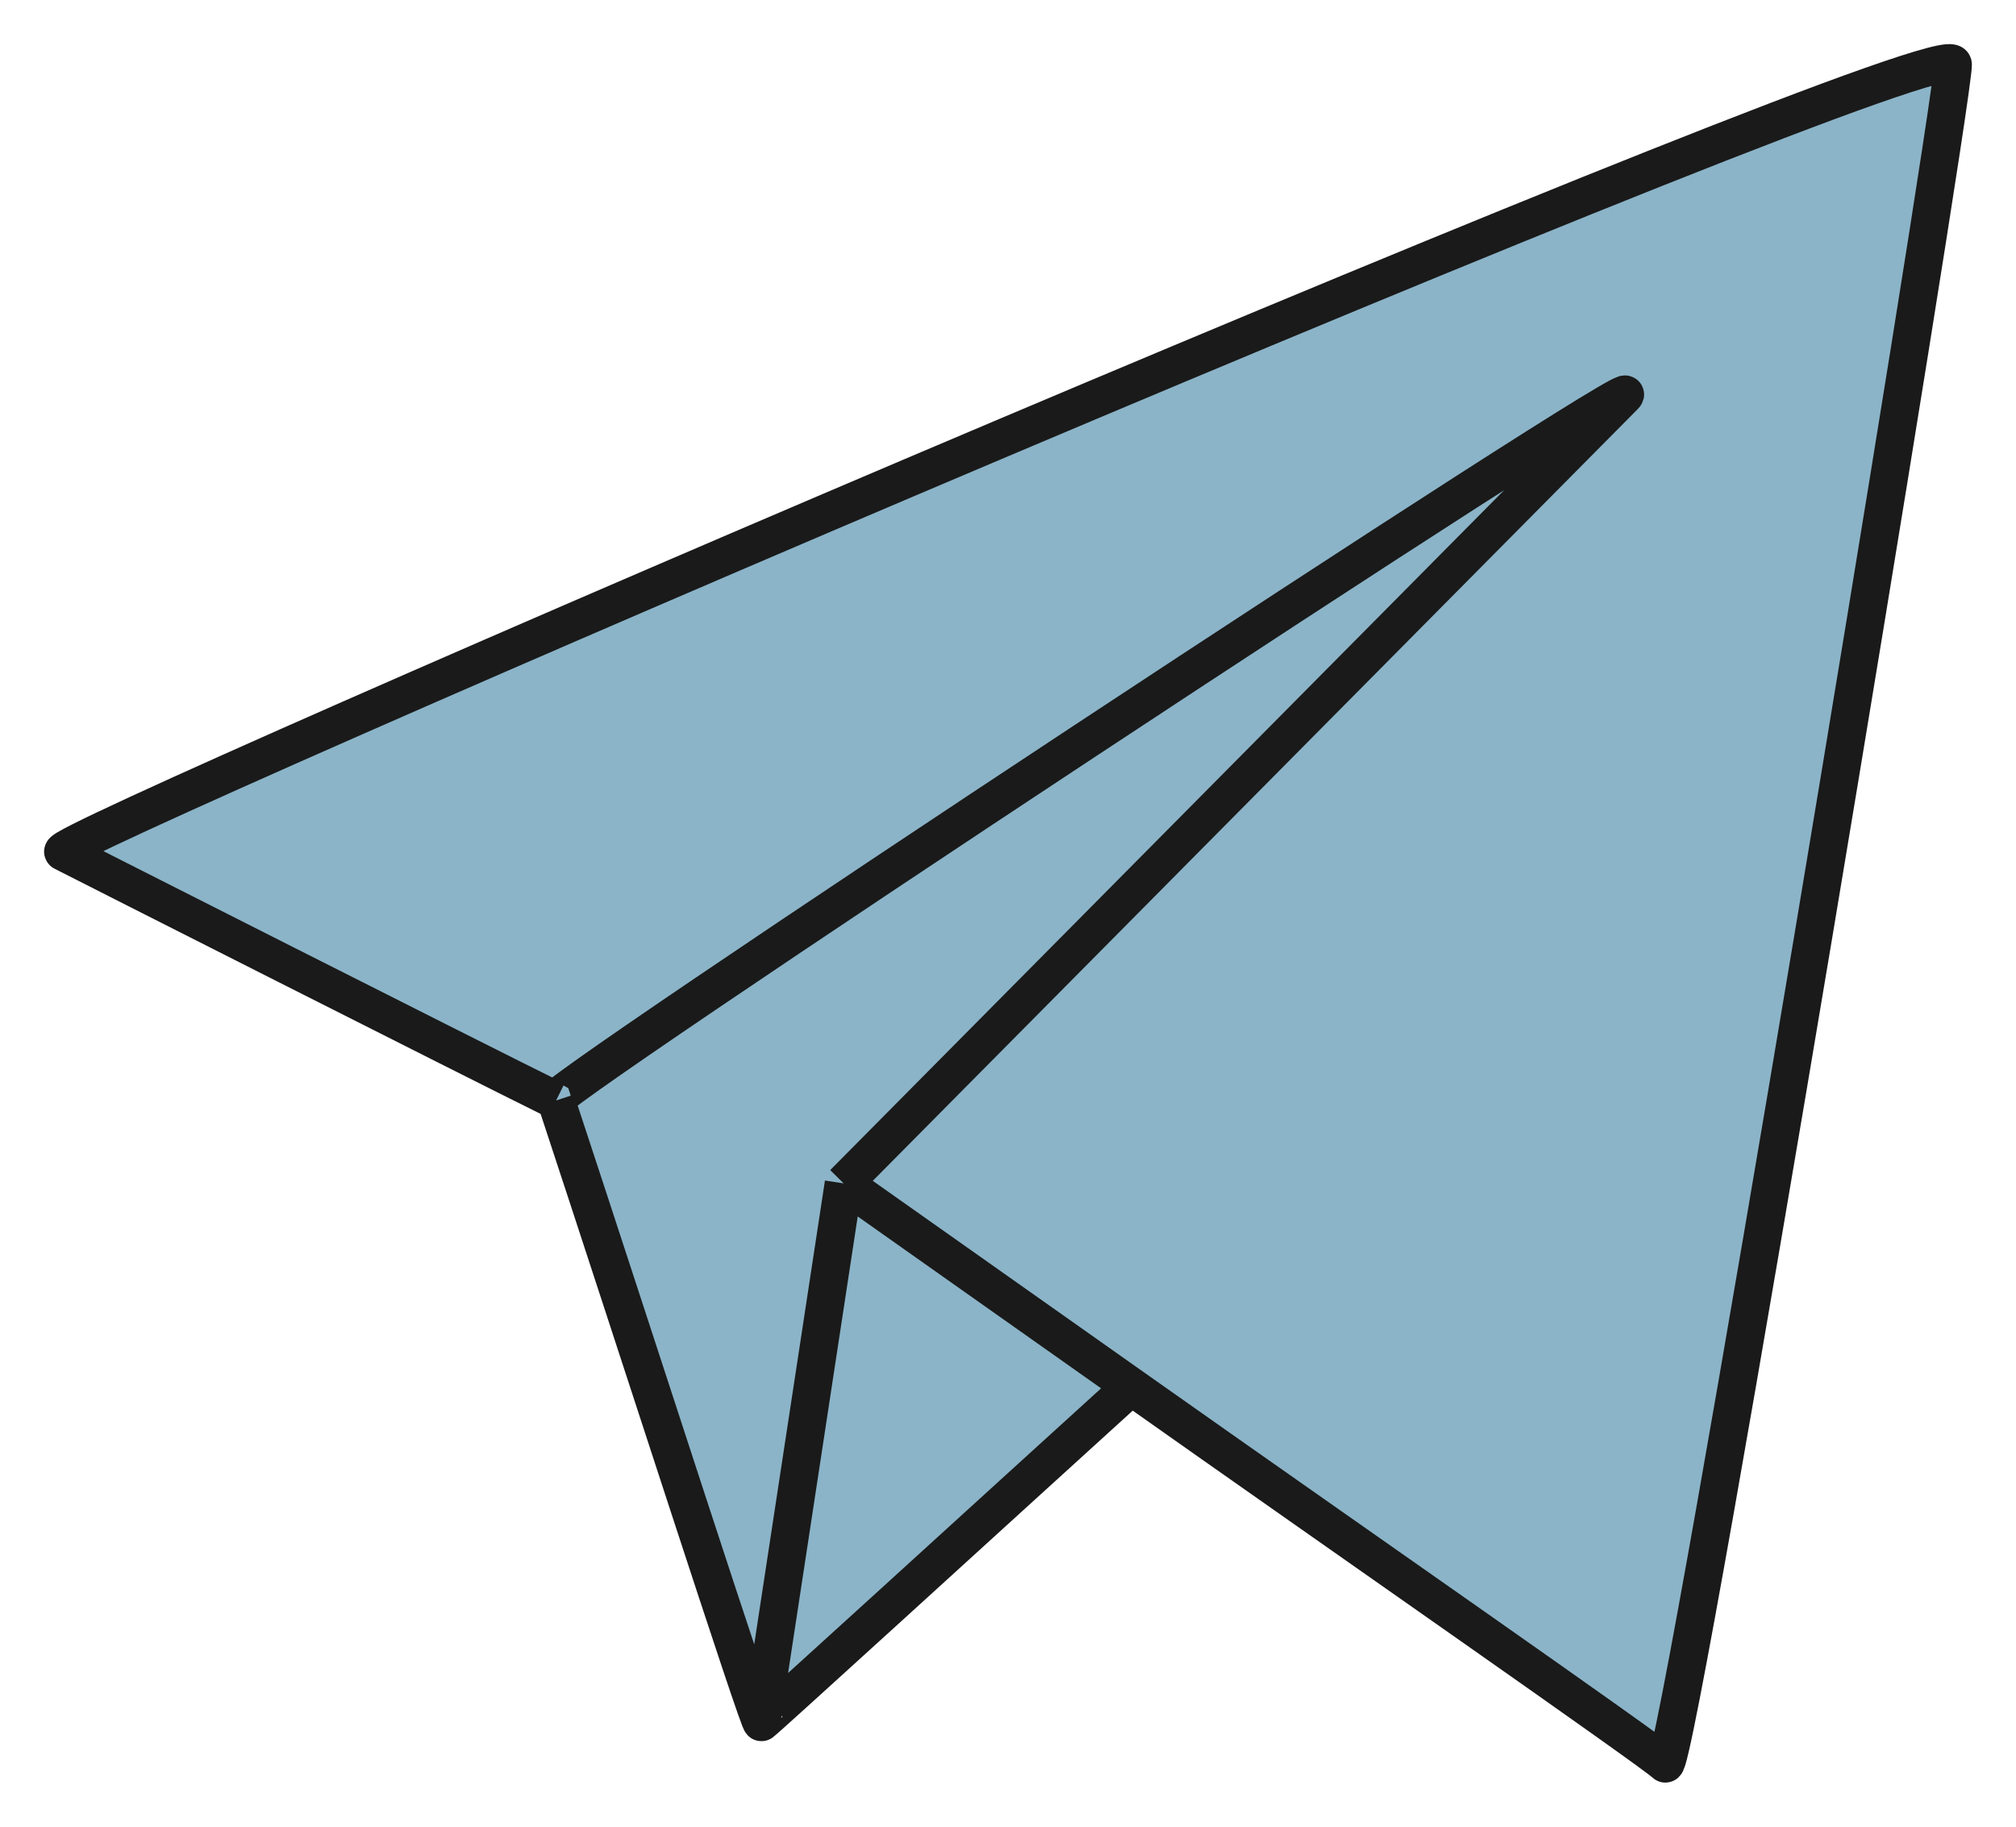
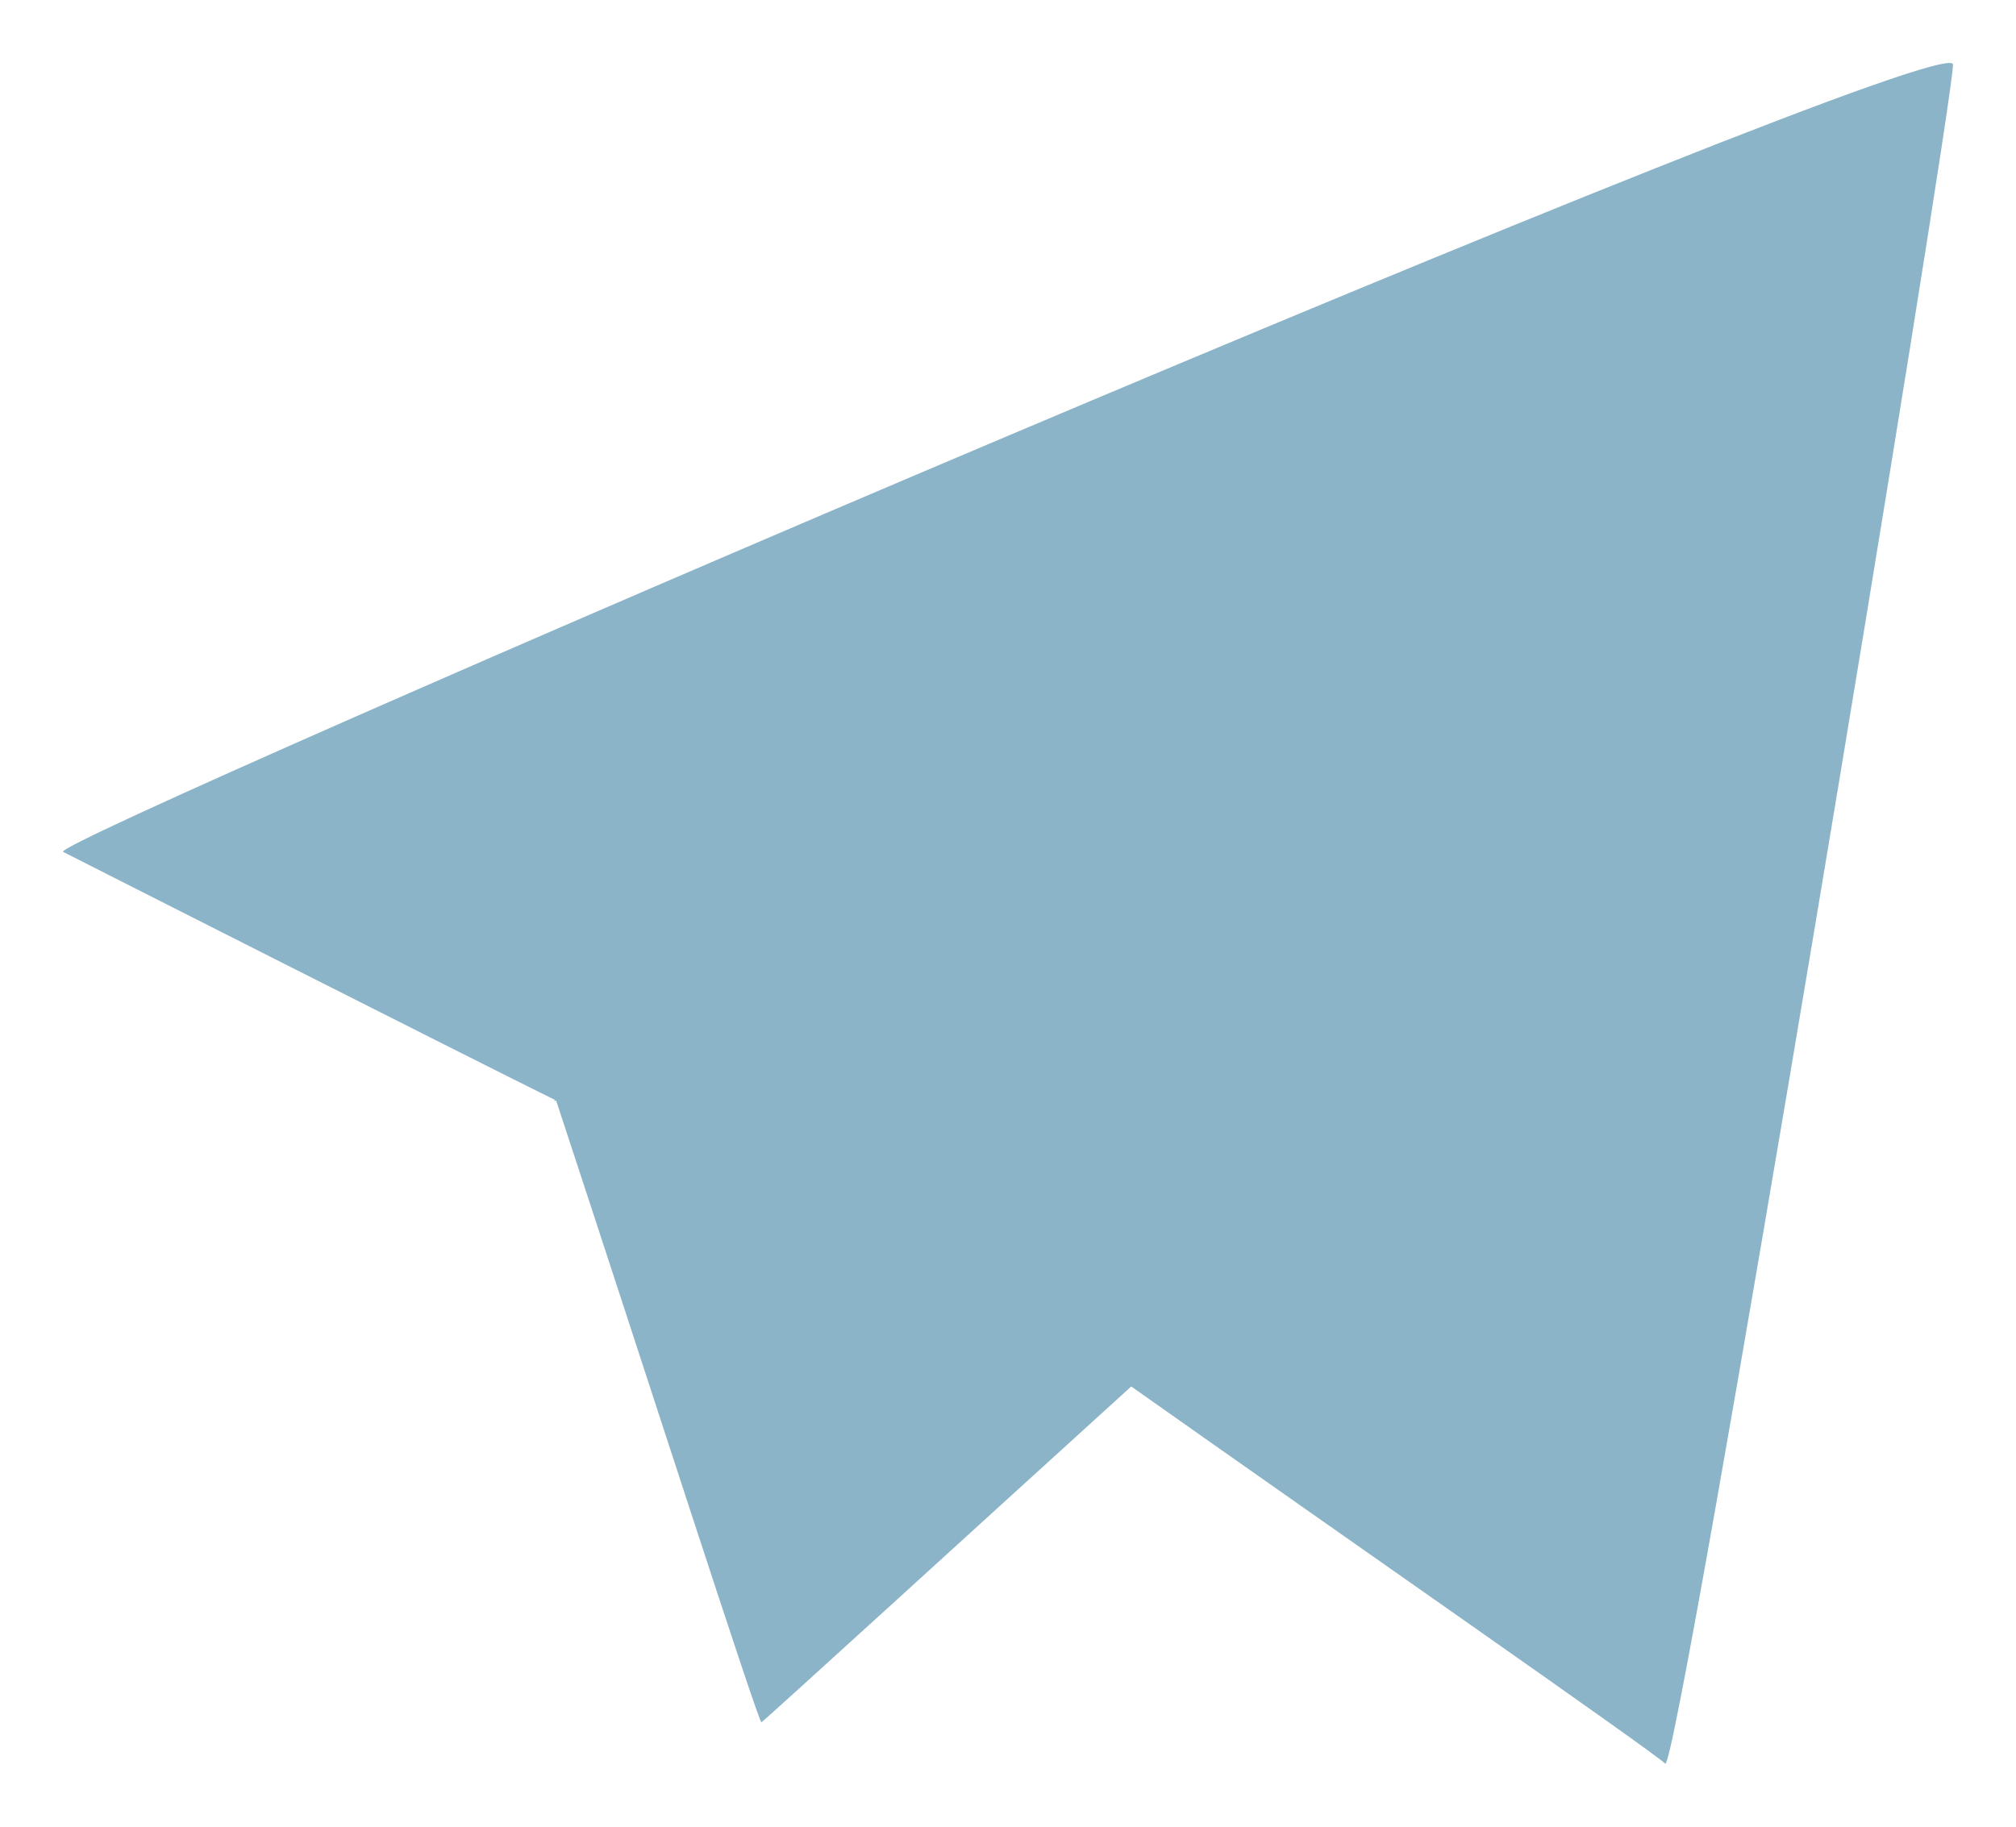
<svg xmlns="http://www.w3.org/2000/svg" width="32" height="29" viewBox="0 0 32 29" fill="none">
  <path d="M1.002 13.524C0.706 13.371 31 0.353 31 1.025C31 1.697 26.623 28.188 26.432 27.999C26.242 27.81 21.266 24.35 17.956 22.011C15.664 24.093 12.09 27.357 12.087 27.341C12.07 27.451 10.1 21.326 8.827 17.471C8.796 17.483 8.79 17.48 8.807 17.461C7.463 16.798 1.297 13.675 1.002 13.524Z" fill="#8BB4C8" />
-   <path d="M13.391 18.787C14.043 18.129 25.128 6.944 25.78 6.286C26.432 5.628 7.968 17.81 8.827 17.471M13.391 18.787C12.882 22.128 12.596 24.001 12.087 27.341M13.391 18.787C15.174 20.047 16.173 20.752 17.956 22.011M8.827 17.471C10.1 21.326 12.07 27.451 12.087 27.341M8.827 17.471C7.526 16.83 1.298 13.676 1.002 13.524C0.706 13.371 31 0.353 31 1.025C31 1.697 26.623 28.188 26.432 27.999C26.242 27.81 21.266 24.35 17.956 22.011M12.087 27.341C12.09 27.357 15.664 24.093 17.956 22.011" stroke="#1A1A1A" stroke-width="0.6" />
</svg>